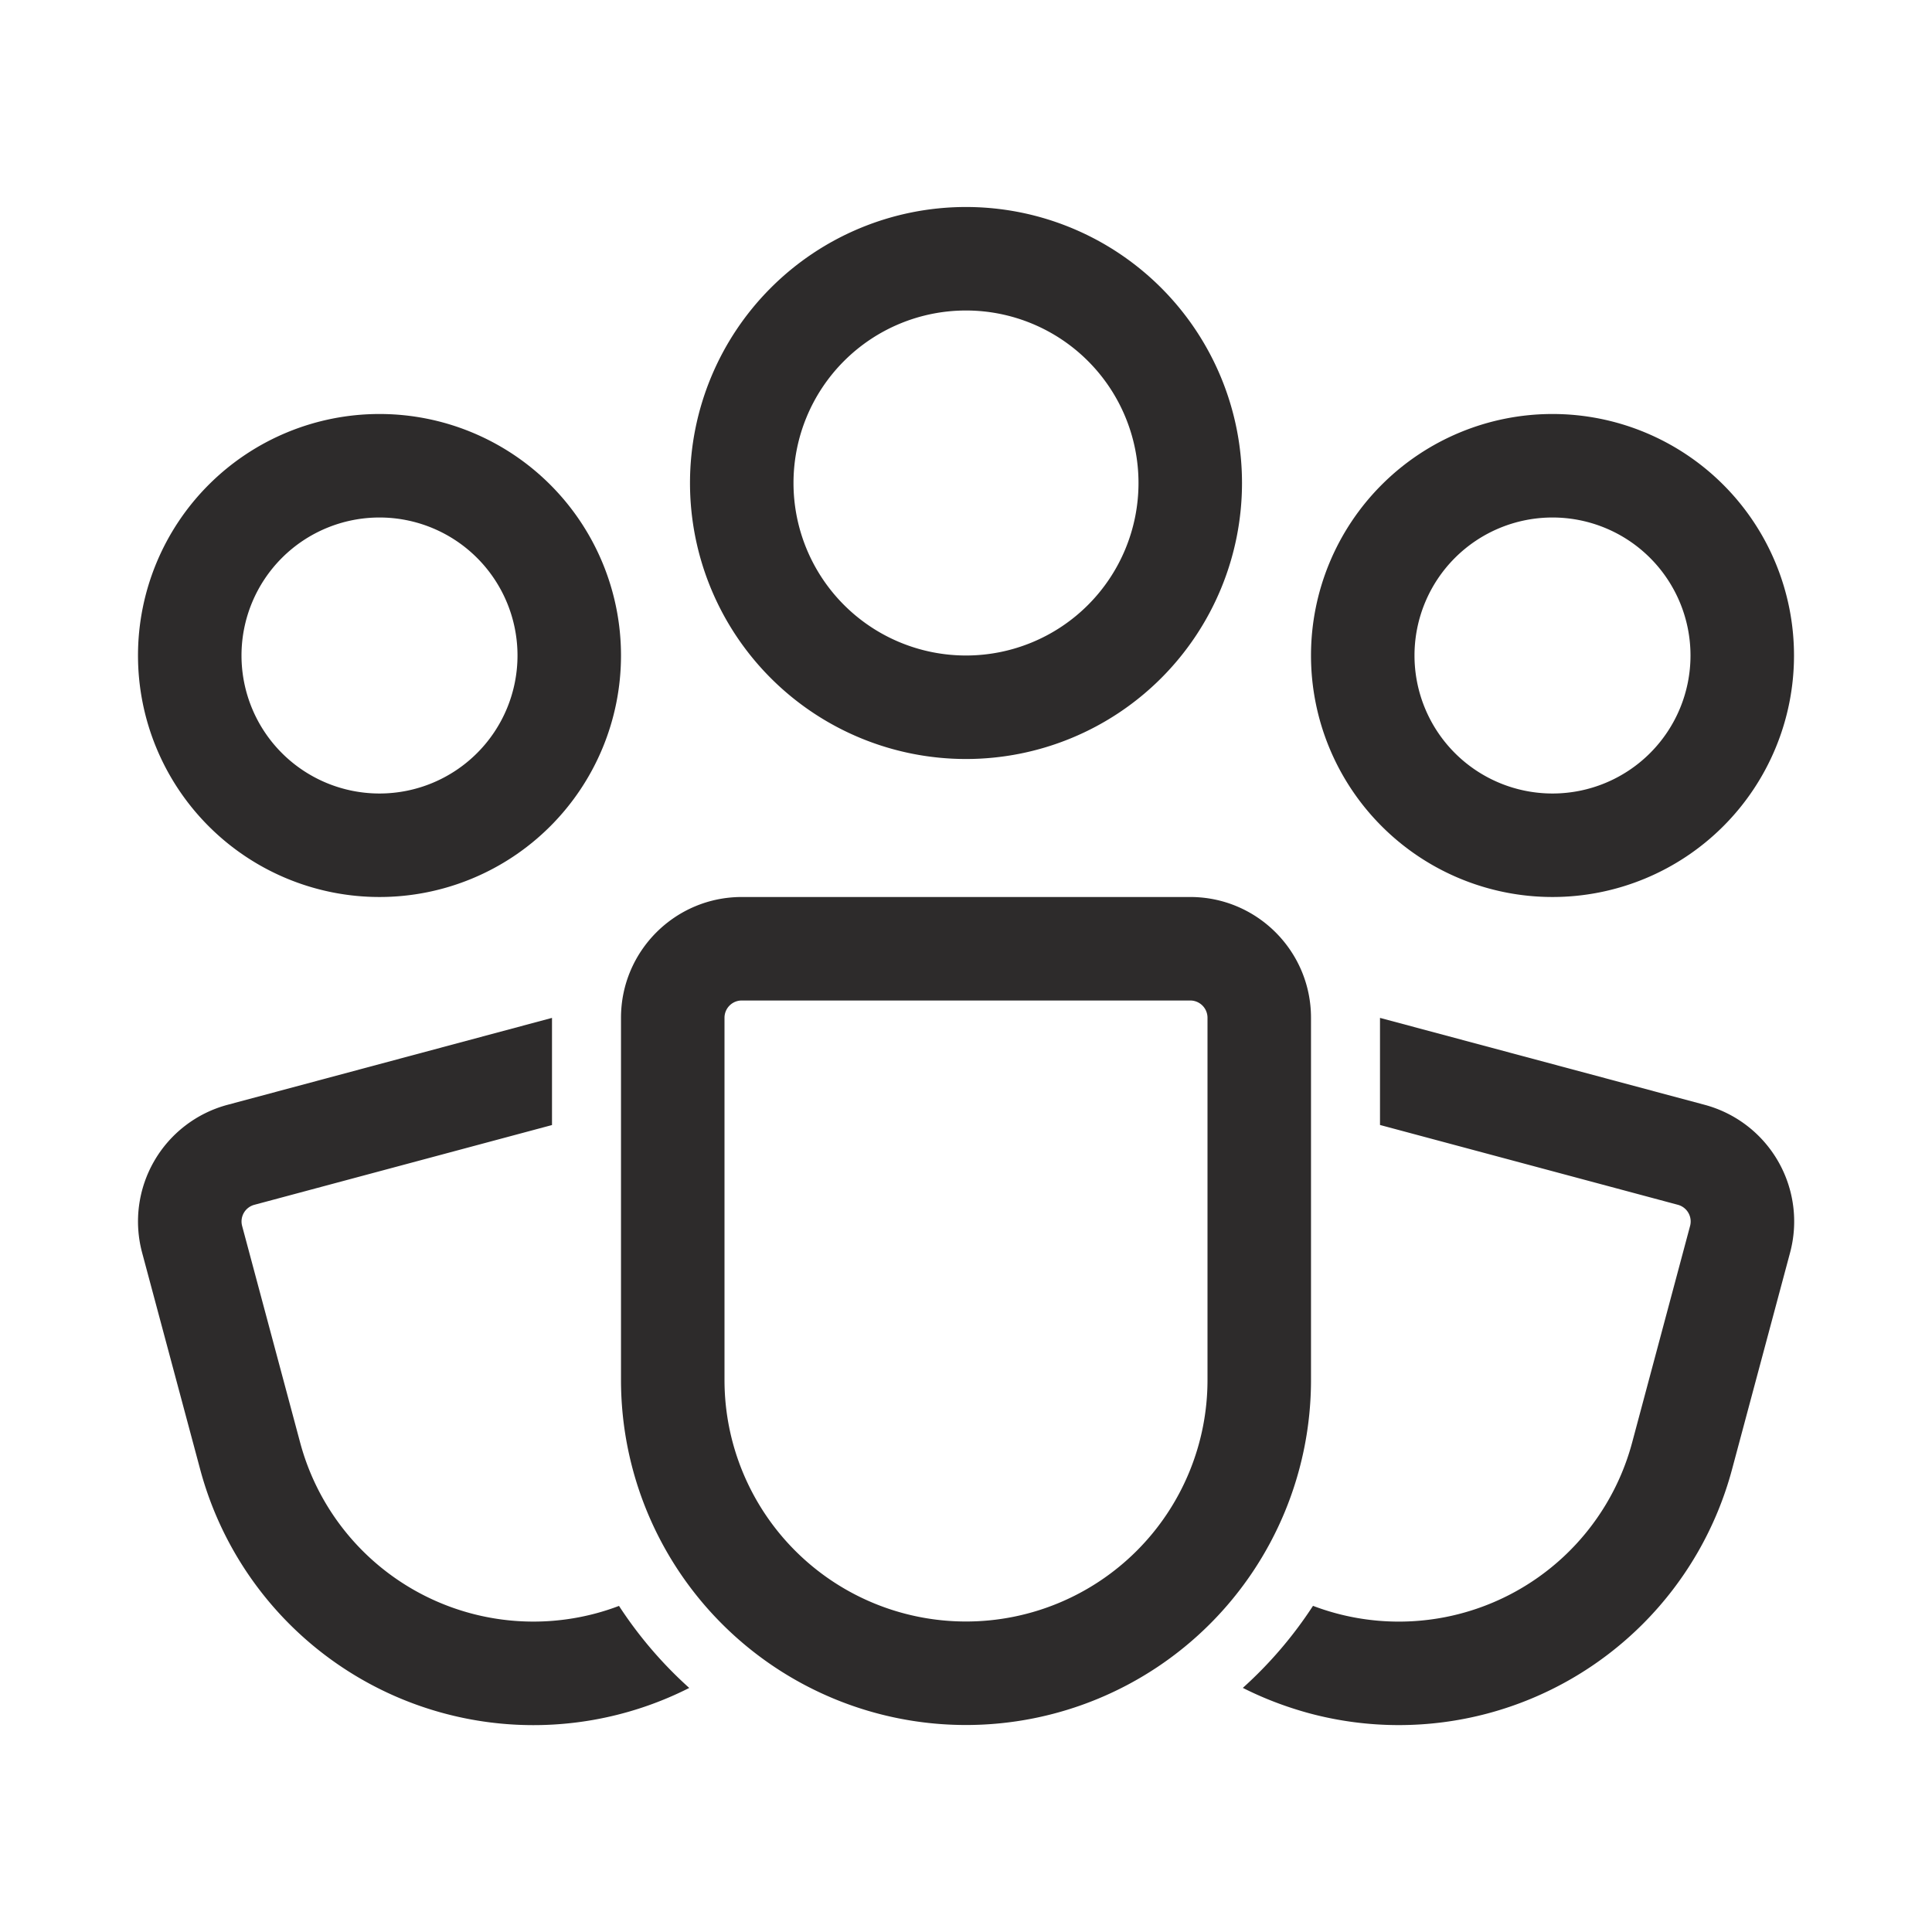
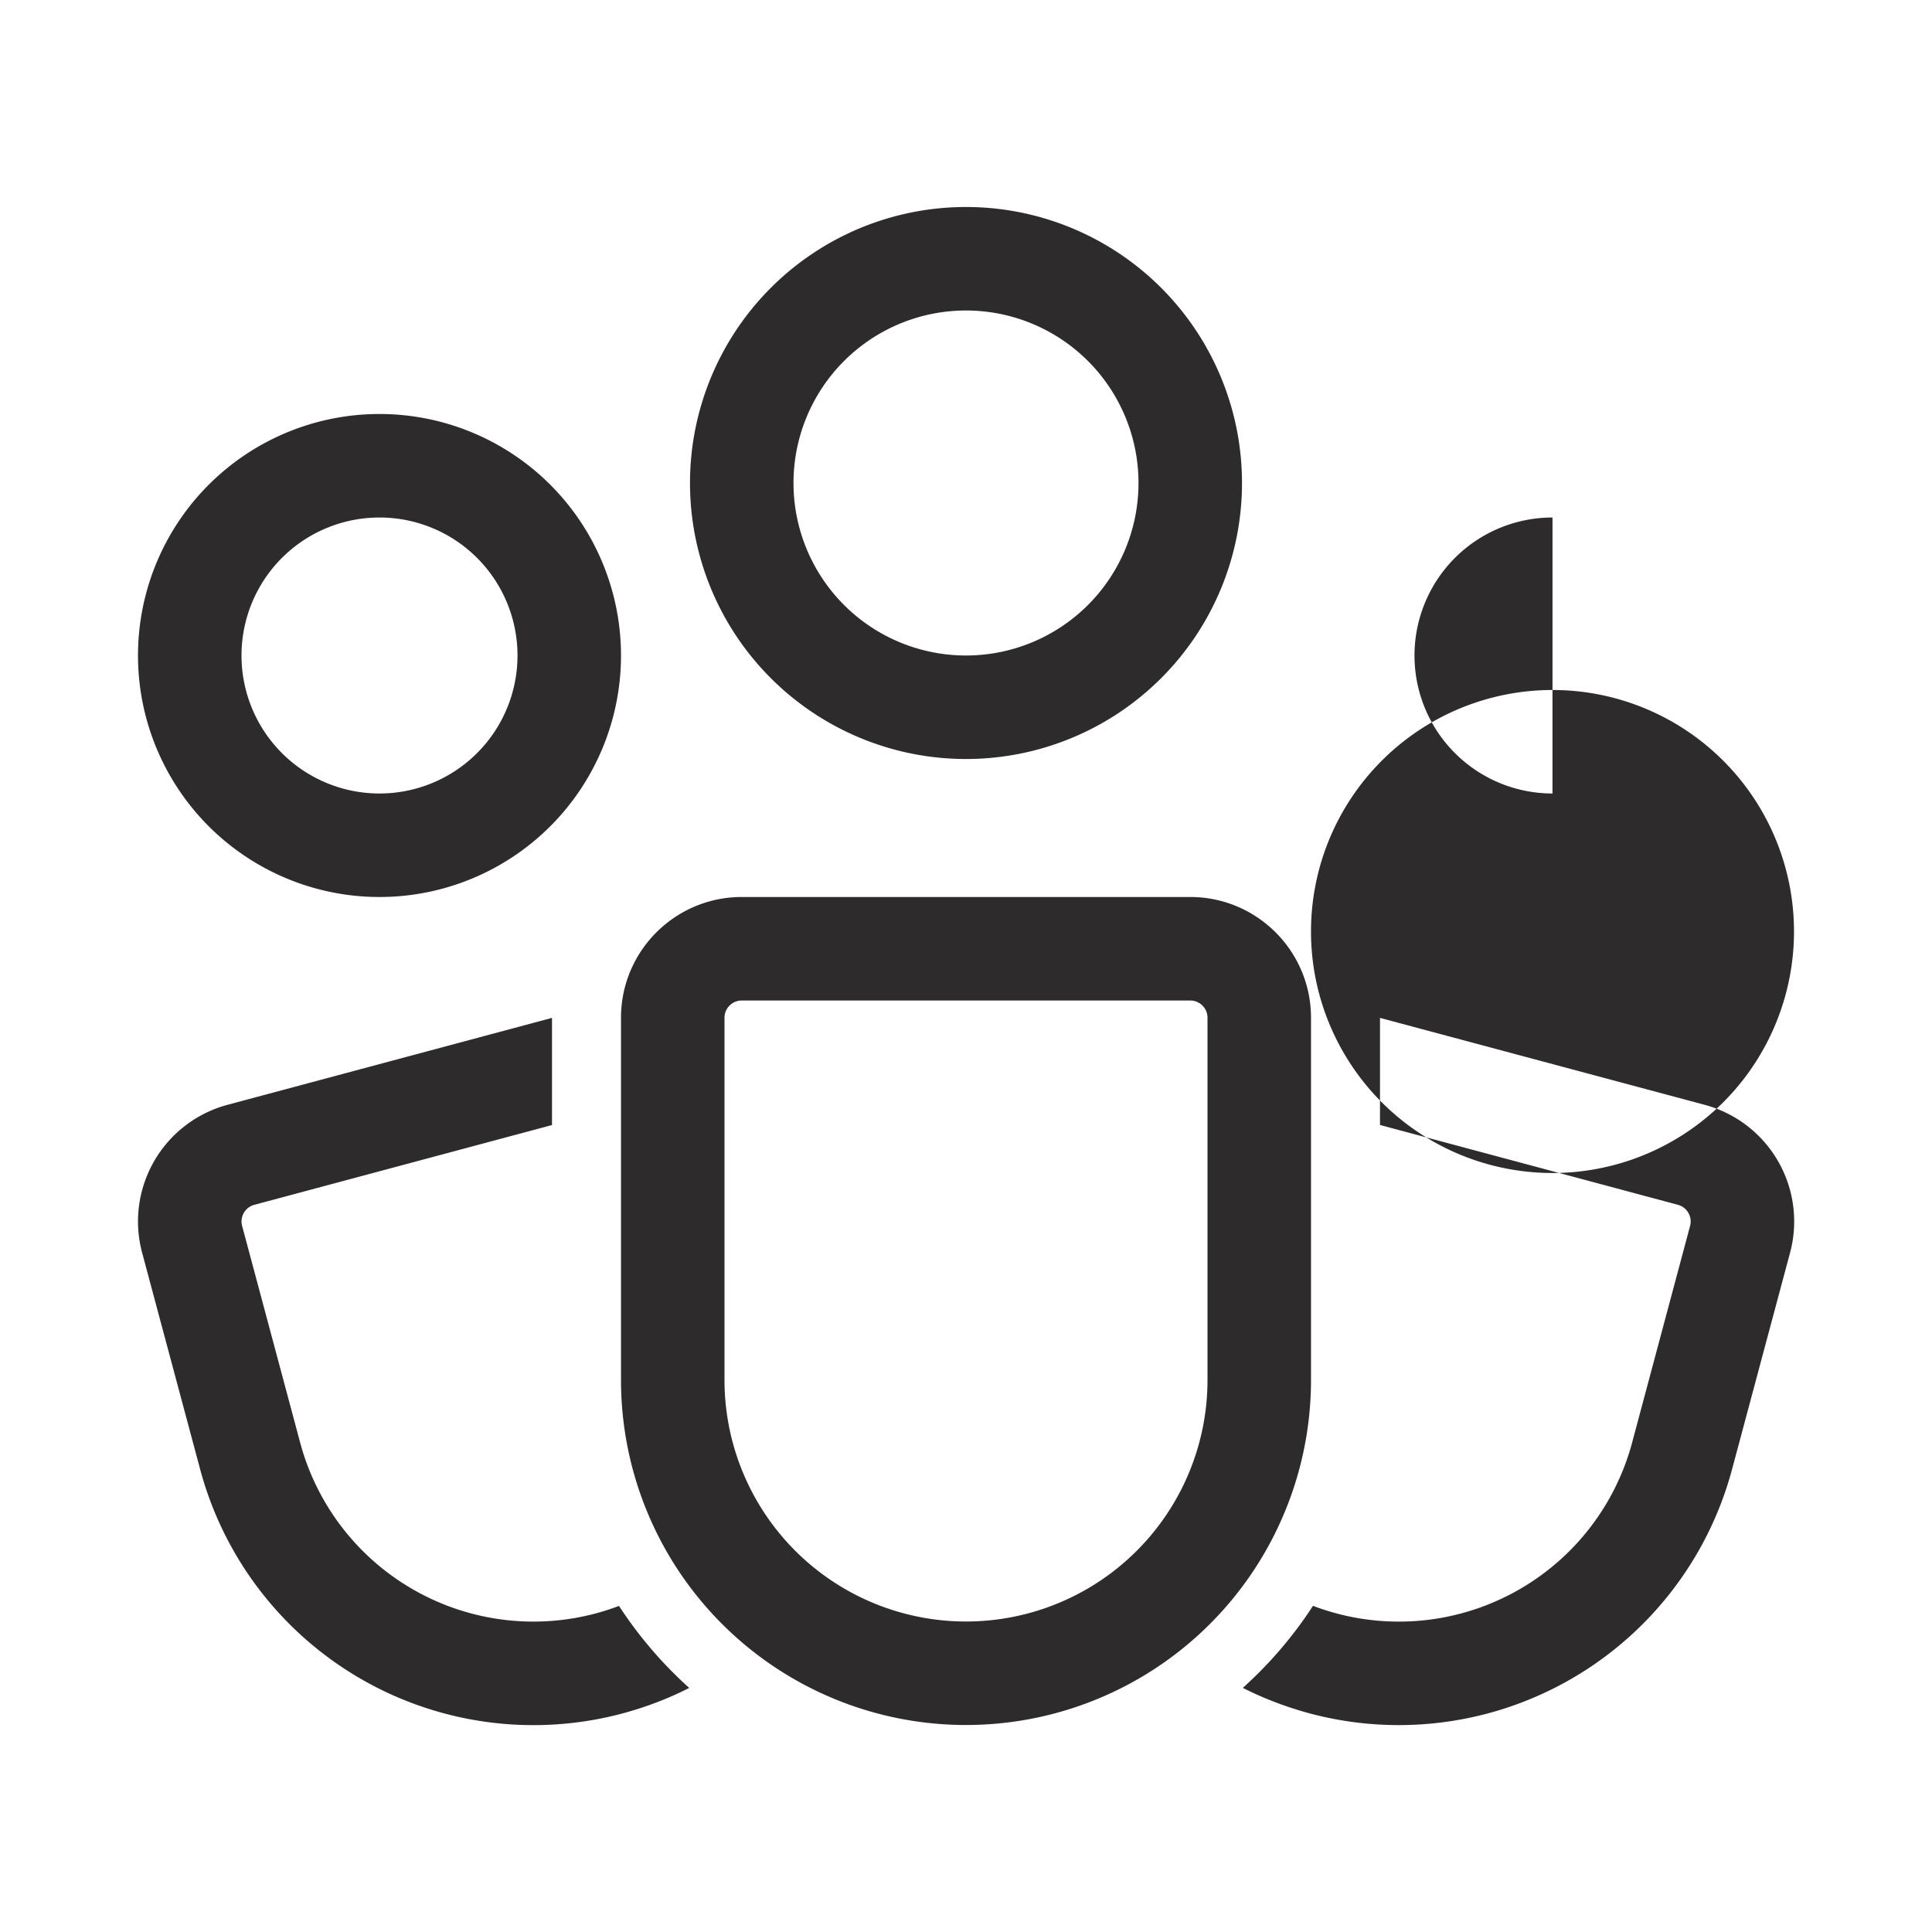
<svg xmlns="http://www.w3.org/2000/svg" width="28" height="28" viewBox="0 0 28 28">
-   <path fill="#2d2b2b" d="M11.5 7a2.5 2.5 0 1 1 5 0a2.5 2.5 0 0 1-5 0M14 3a4 4 0 1 0 0 8a4 4 0 0 0 0-8M5.5 7.5a2 2 0 1 0 0 4a2 2 0 0 0 0-4M2 9.5a3.5 3.5 0 1 1 7 0a3.5 3.5 0 0 1-7 0m20.5-2a2 2 0 1 0 0 4a2 2 0 0 0 0-4m-3.5 2a3.5 3.5 0 1 1 7 0a3.5 3.5 0 0 1-7 0M9 14.75c0-.966.784-1.75 1.75-1.75h6.5c.966 0 1.75.784 1.75 1.75V20a5 5 0 0 1-10 0zm1.75-.25a.25.25 0 0 0-.25.25V20a3.5 3.5 0 1 0 7 0v-5.25a.25.25 0 0 0-.25-.25zM8 14.752l-4.703 1.26a1.75 1.75 0 0 0-1.237 2.144l.841 3.139a5 5 0 0 0 7.088 3.168a6 6 0 0 1-1.018-1.189q-.163.062-.334.108a3.5 3.5 0 0 1-4.287-2.475l-.841-3.14a.25.25 0 0 1 .177-.306L8 16.305zm10.012 9.71q.455.23.966.369a5 5 0 0 0 6.124-3.536l.841-3.14a1.75 1.75 0 0 0-1.237-2.143L20 14.752v1.552l4.318 1.157a.25.25 0 0 1 .176.306l-.84 3.14a3.5 3.5 0 0 1-4.625 2.366c-.286.44-.629.84-1.017 1.189" />
+   <path fill="#2d2b2b" d="M11.5 7a2.5 2.5 0 1 1 5 0a2.5 2.5 0 0 1-5 0M14 3a4 4 0 1 0 0 8a4 4 0 0 0 0-8M5.5 7.5a2 2 0 1 0 0 4a2 2 0 0 0 0-4M2 9.5a3.5 3.5 0 1 1 7 0a3.5 3.5 0 0 1-7 0m20.5-2a2 2 0 1 0 0 4m-3.5 2a3.5 3.5 0 1 1 7 0a3.5 3.5 0 0 1-7 0M9 14.75c0-.966.784-1.75 1.75-1.75h6.5c.966 0 1.75.784 1.75 1.75V20a5 5 0 0 1-10 0zm1.75-.25a.25.25 0 0 0-.25.25V20a3.5 3.5 0 1 0 7 0v-5.25a.25.25 0 0 0-.25-.25zM8 14.752l-4.703 1.26a1.75 1.75 0 0 0-1.237 2.144l.841 3.139a5 5 0 0 0 7.088 3.168a6 6 0 0 1-1.018-1.189q-.163.062-.334.108a3.5 3.5 0 0 1-4.287-2.475l-.841-3.14a.25.25 0 0 1 .177-.306L8 16.305zm10.012 9.71q.455.23.966.369a5 5 0 0 0 6.124-3.536l.841-3.14a1.75 1.75 0 0 0-1.237-2.143L20 14.752v1.552l4.318 1.157a.25.25 0 0 1 .176.306l-.84 3.14a3.5 3.5 0 0 1-4.625 2.366c-.286.44-.629.84-1.017 1.189" />
</svg>